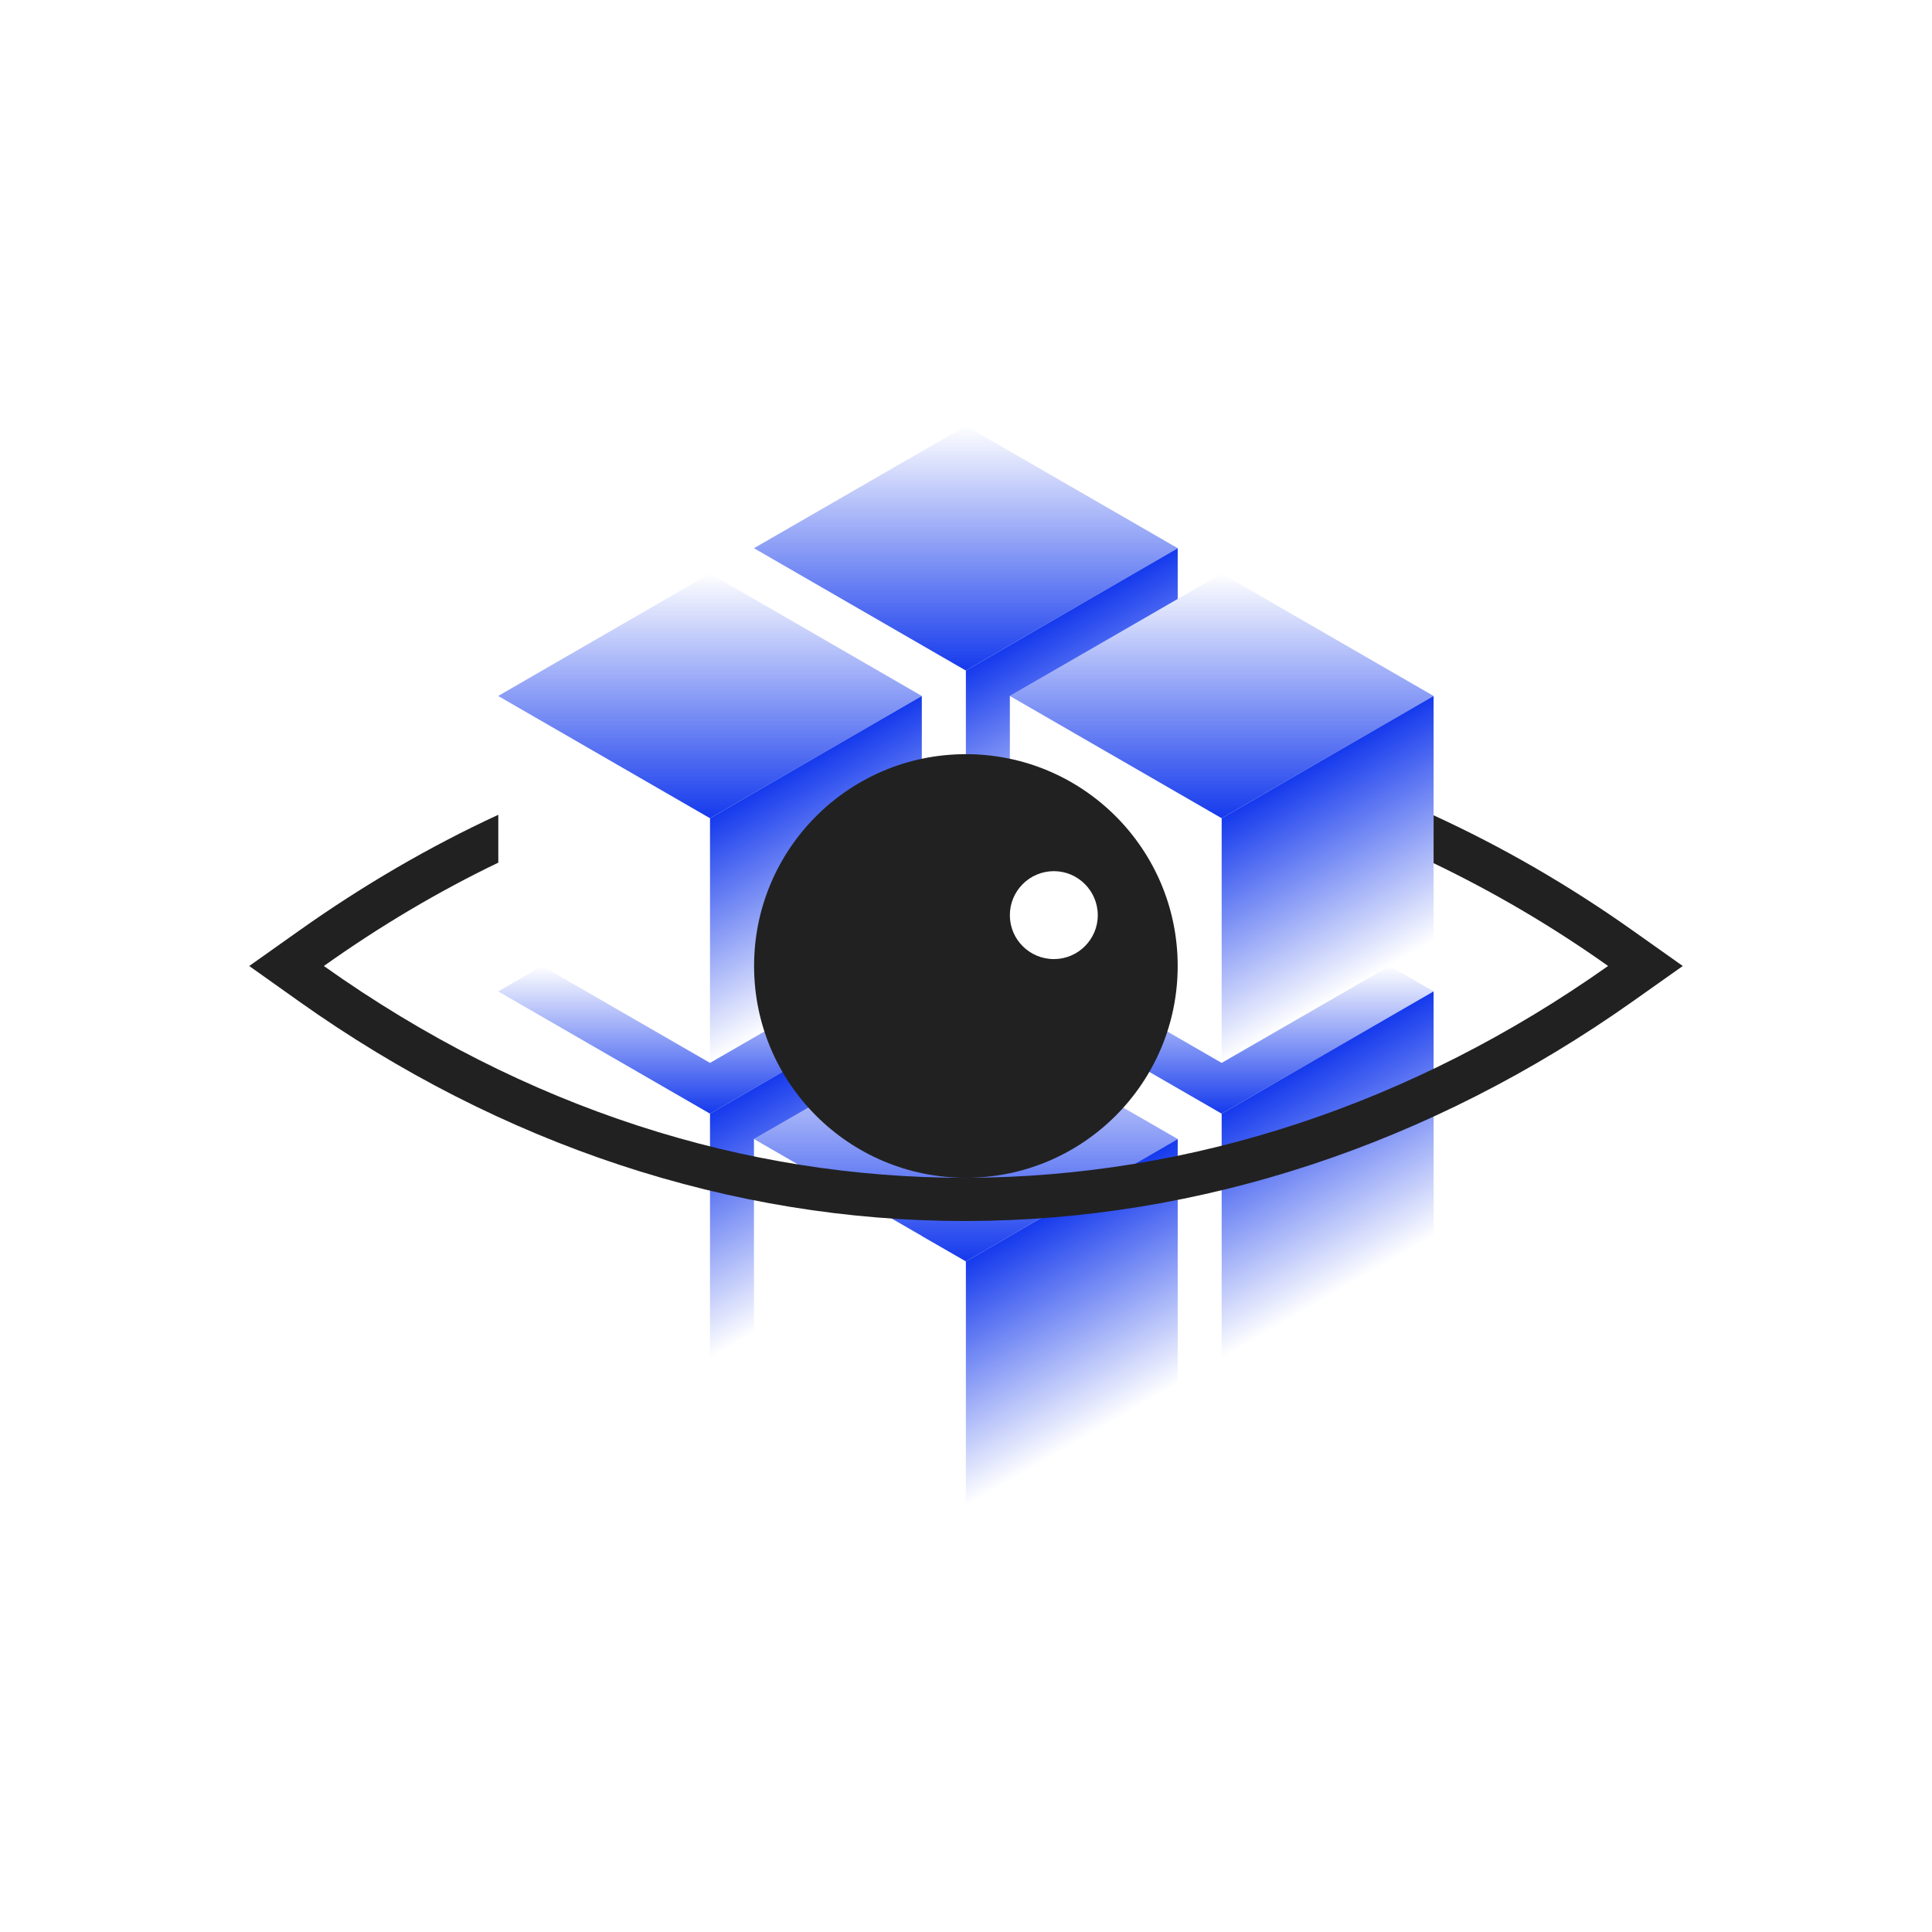
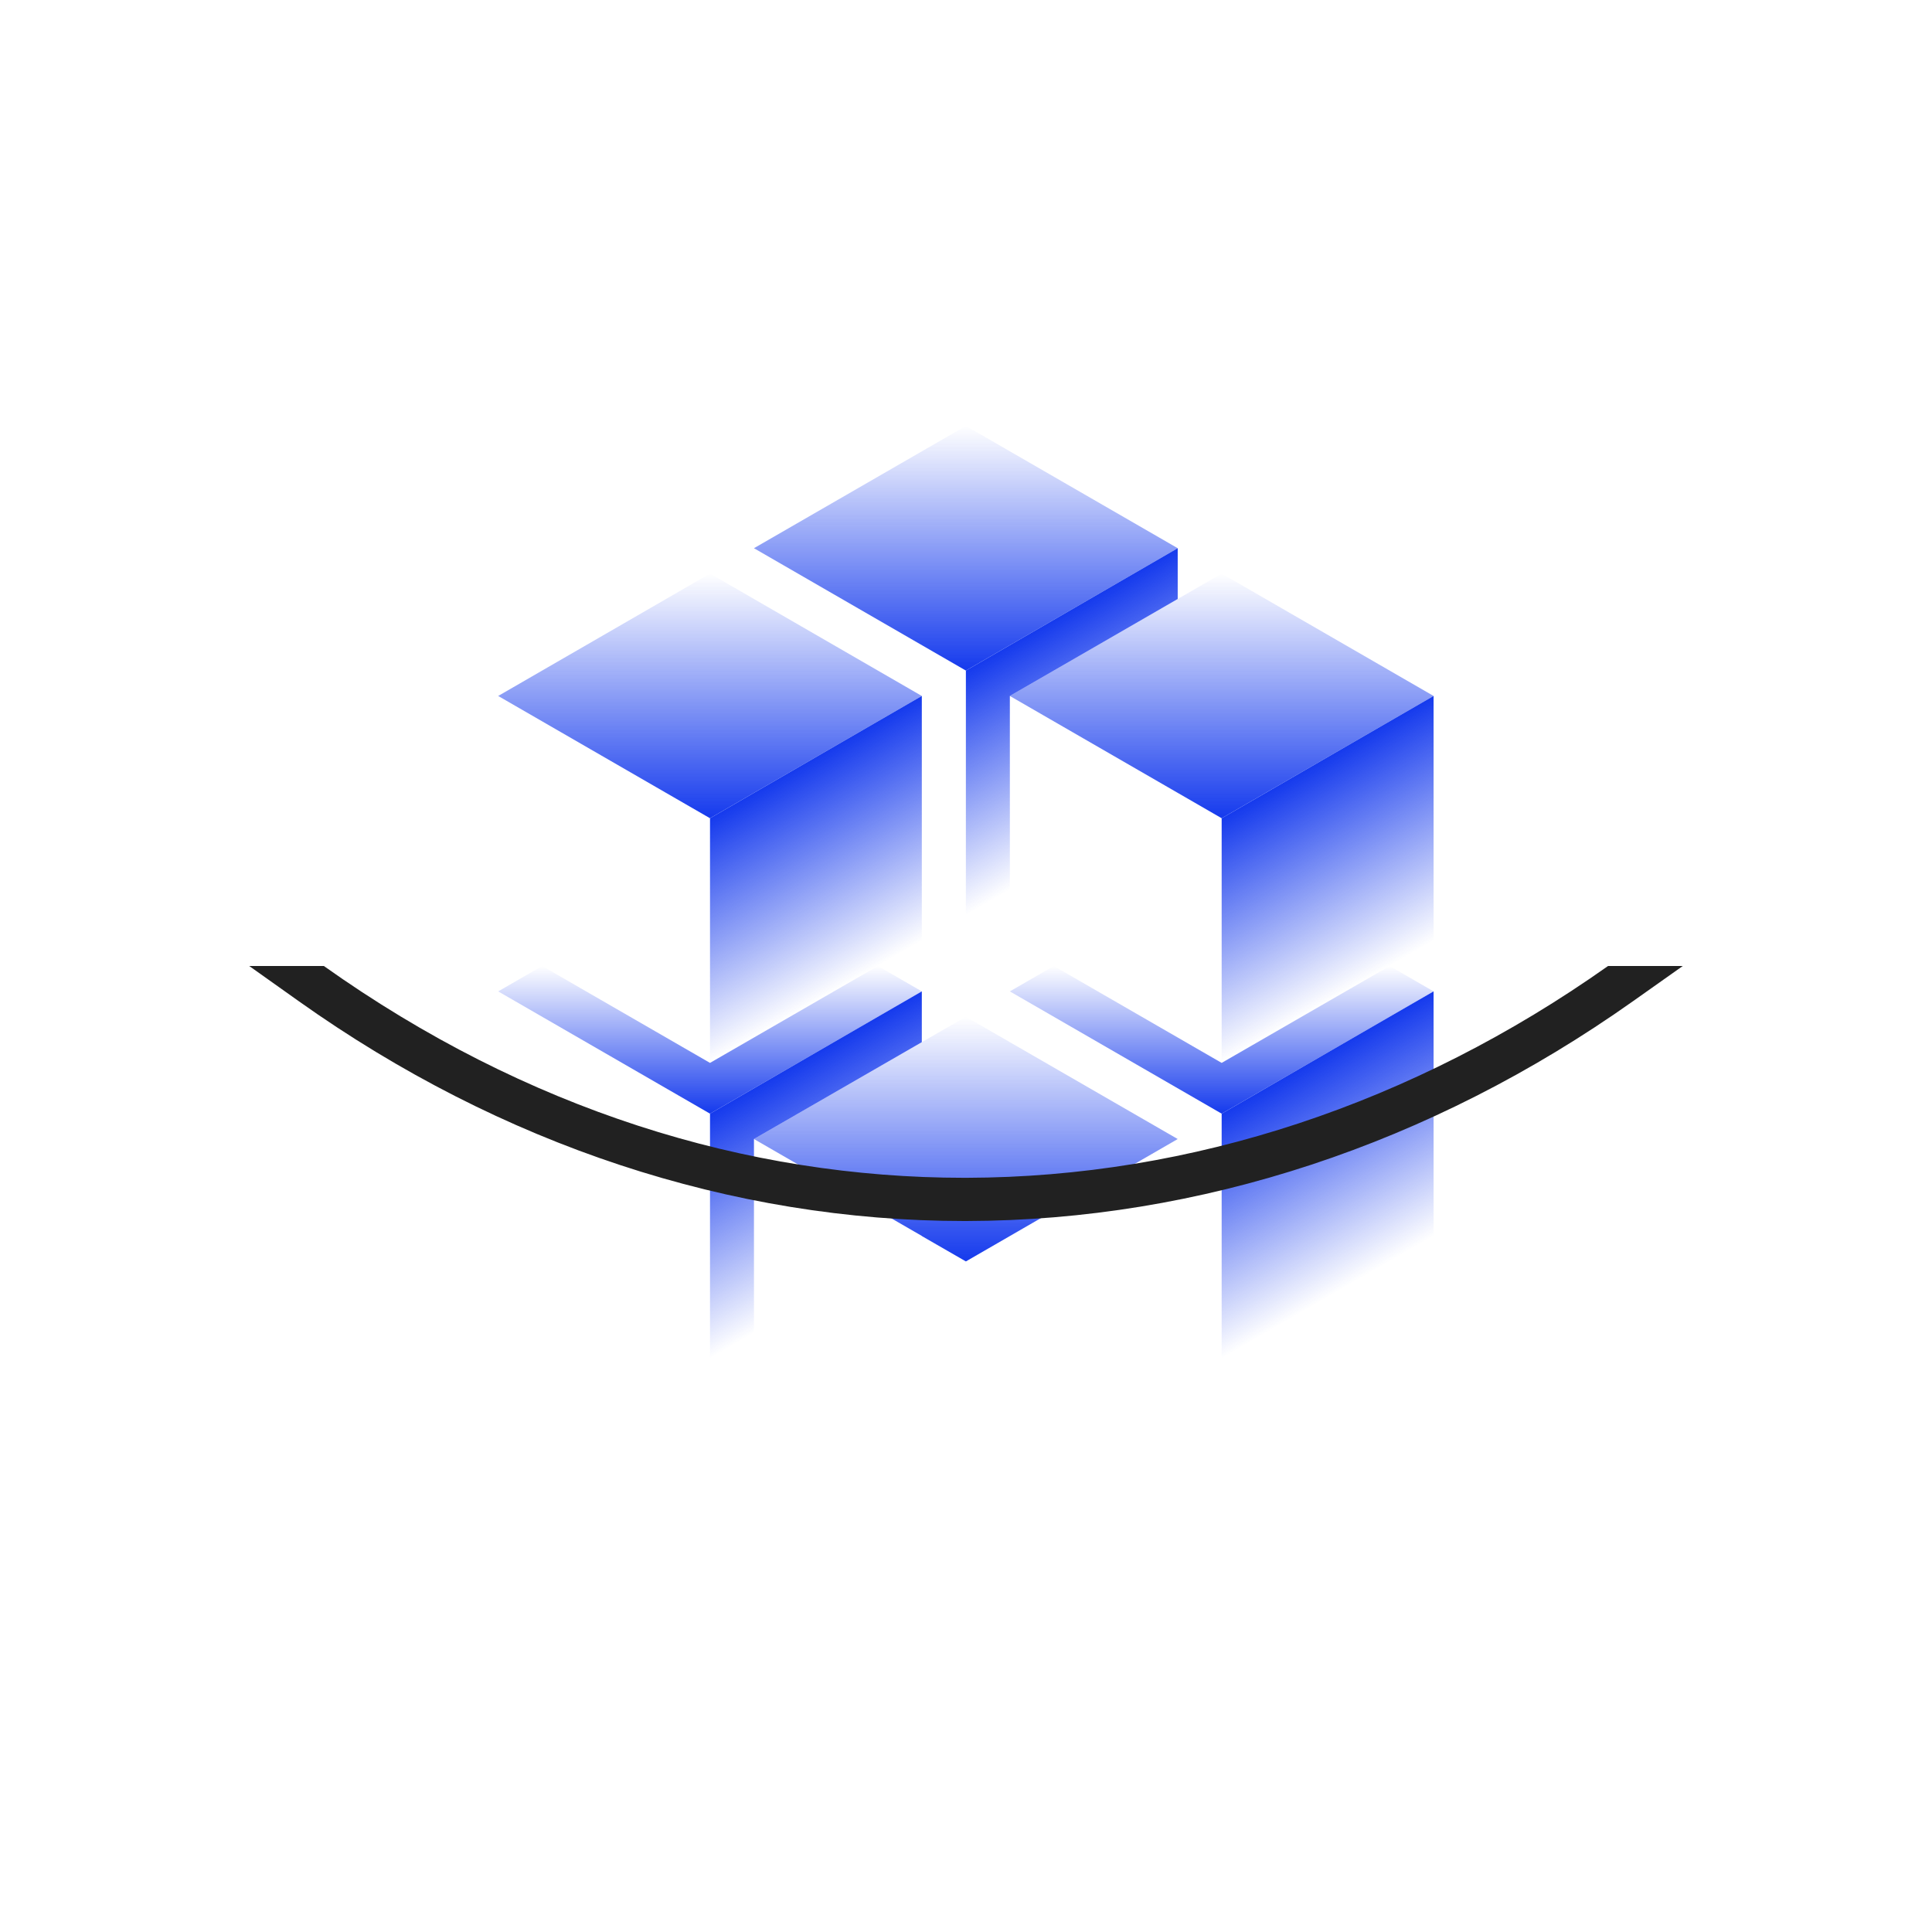
<svg xmlns="http://www.w3.org/2000/svg" version="1.1" id="Layer_1" x="0px" y="0px" viewBox="0 0 1000 1000" style="enable-background:new 0 0 1000 1000;" xml:space="preserve">
  <style type="text/css">
	.st0{fill:url(#SVGID_1_);}
	.st1{fill:url(#SVGID_2_);}
	.st2{fill:url(#SVGID_3_);}
	.st3{fill:url(#SVGID_4_);}
	.st4{fill:url(#SVGID_5_);}
	.st5{fill:url(#SVGID_6_);}
	.st6{fill:url(#SVGID_7_);}
	.st7{fill:url(#SVGID_8_);}
	.st8{fill:url(#SVGID_9_);}
	.st9{fill:url(#SVGID_10_);}
	.st10{fill:url(#SVGID_11_);}
	.st11{fill:url(#SVGID_12_);}
	.st12{fill:#212121;}
</style>
  <g>
</g>
  <g>
    <linearGradient id="SVGID_1_" gradientUnits="userSpaceOnUse" x1="582.177" y1="426.191" x2="527.348" y2="331.226">
      <stop offset="1.181626e-06" style="stop-color:#153AED;stop-opacity:0" />
      <stop offset="1" style="stop-color:#153AED" />
    </linearGradient>
    <polygon class="st0" points="609.58,283.75 609.58,310.03 522.7,360.23 522.7,460.53 499.94,473.67 499.94,347.09  " />
    <linearGradient id="SVGID_2_" gradientUnits="userSpaceOnUse" x1="499.917" y1="220.461" x2="499.917" y2="347.092">
      <stop offset="1.181626e-06" style="stop-color:#153AED;stop-opacity:0" />
      <stop offset="1" style="stop-color:#153AED" />
    </linearGradient>
    <polygon class="st1" points="609.58,283.75 499.94,347.09 390.25,283.75 499.94,220.46  " />
    <linearGradient id="SVGID_3_" gradientUnits="userSpaceOnUse" x1="632.362" y1="296.887" x2="632.362" y2="423.518">
      <stop offset="1.181626e-06" style="stop-color:#153AED;stop-opacity:0" />
      <stop offset="1" style="stop-color:#153AED" />
    </linearGradient>
    <polygon class="st2" points="742.02,360.23 632.33,423.52 609.58,410.38 522.7,360.23 609.58,310.03 632.33,296.89  " />
    <linearGradient id="SVGID_4_" gradientUnits="userSpaceOnUse" x1="582.189" y1="732.055" x2="527.337" y2="637.048">
      <stop offset="1.181626e-06" style="stop-color:#153AED;stop-opacity:0" />
      <stop offset="1" style="stop-color:#153AED" />
    </linearGradient>
-     <polygon class="st3" points="609.58,589.56 609.58,716.19 499.94,779.54 499.94,652.91 522.7,639.77  " />
    <linearGradient id="SVGID_5_" gradientUnits="userSpaceOnUse" x1="367.499" y1="500" x2="367.499" y2="576.425">
      <stop offset="1.181626e-06" style="stop-color:#153AED;stop-opacity:0" />
      <stop offset="1" style="stop-color:#153AED" />
    </linearGradient>
    <polygon class="st4" points="477.13,513.14 367.5,576.43 257.86,513.14 280.62,500 367.5,550.15 454.38,500  " />
    <linearGradient id="SVGID_6_" gradientUnits="userSpaceOnUse" x1="449.73" y1="655.58" x2="394.897" y2="560.607">
      <stop offset="1.181626e-06" style="stop-color:#153AED;stop-opacity:0" />
      <stop offset="1" style="stop-color:#153AED" />
    </linearGradient>
    <polygon class="st5" points="477.13,513.14 477.13,539.42 390.25,589.56 390.25,689.92 367.5,703.06 367.5,576.43  " />
    <linearGradient id="SVGID_7_" gradientUnits="userSpaceOnUse" x1="714.605" y1="502.693" x2="659.754" y2="407.688">
      <stop offset="1.181626e-06" style="stop-color:#153AED;stop-opacity:0" />
      <stop offset="1" style="stop-color:#153AED" />
    </linearGradient>
    <polygon class="st6" points="742.02,360.23 742.02,486.86 719.27,500 632.33,550.15 632.33,423.52  " />
    <linearGradient id="SVGID_8_" gradientUnits="userSpaceOnUse" x1="499.917" y1="526.276" x2="499.917" y2="652.908">
      <stop offset="1.181626e-06" style="stop-color:#153AED;stop-opacity:0" />
      <stop offset="1" style="stop-color:#153AED" />
    </linearGradient>
    <polygon class="st7" points="609.58,589.56 522.7,639.77 499.94,652.91 477.13,639.77 477.13,639.71 390.25,589.56 477.13,539.42    499.94,526.28 522.7,539.42  " />
    <linearGradient id="SVGID_9_" gradientUnits="userSpaceOnUse" x1="714.604" y1="655.6" x2="659.754" y2="560.595">
      <stop offset="1.181626e-06" style="stop-color:#153AED;stop-opacity:0" />
      <stop offset="1" style="stop-color:#153AED" />
    </linearGradient>
    <polygon class="st8" points="742.02,513.14 742.02,639.77 632.33,703.06 632.33,576.43  " />
    <linearGradient id="SVGID_10_" gradientUnits="userSpaceOnUse" x1="632.362" y1="500" x2="632.362" y2="576.425">
      <stop offset="1.181626e-06" style="stop-color:#153AED;stop-opacity:0" />
      <stop offset="1" style="stop-color:#153AED" />
    </linearGradient>
    <polygon class="st9" points="742.02,513.14 632.33,576.43 522.7,513.14 545.45,500 632.33,550.15 719.27,500  " />
    <linearGradient id="SVGID_11_" gradientUnits="userSpaceOnUse" x1="449.735" y1="502.682" x2="394.897" y2="407.698">
      <stop offset="1.181626e-06" style="stop-color:#153AED;stop-opacity:0" />
      <stop offset="1" style="stop-color:#153AED" />
    </linearGradient>
    <polygon class="st10" points="477.13,360.23 477.13,486.86 454.38,500 367.5,550.15 367.5,423.52 390.25,410.38  " />
    <linearGradient id="SVGID_12_" gradientUnits="userSpaceOnUse" x1="367.499" y1="296.887" x2="367.499" y2="423.518">
      <stop offset="1.181626e-06" style="stop-color:#153AED;stop-opacity:0" />
      <stop offset="1" style="stop-color:#153AED" />
    </linearGradient>
    <polygon class="st11" points="477.13,360.23 390.25,410.38 367.5,423.52 257.86,360.23 367.5,296.89 390.25,310.03  " />
    <g>
-       <path class="st12" d="M257.92,421.73v24.77c-30.69,14.76-60.88,32.59-90.29,53.5H129l25.72-18.23    C187.98,458.18,222.47,438.11,257.92,421.73z" />
-       <path class="st12" d="M871,500h-38.63c-29.02-20.57-59.26-38.3-90.35-53.22v-24.77c35.61,16.32,70.11,36.28,103.26,59.77L871,500z    " />
-     </g>
+       </g>
    <path class="st12" d="M871,500l-25.77,18.23C740.52,592.36,621.26,631.72,500.28,632h-1.17c-120.59,0-239.73-39.36-344.45-113.77   L129,500h38.63c104.66,74.36,218.77,109.63,331.48,109.63h1.17c116.51-0.28,231.18-38.3,332.04-109.63H871z" />
-     <path class="st12" d="M499.94,390.36c-60.55,0-109.63,49.09-109.63,109.63c0,60.55,49.09,109.63,109.63,109.63   c60.55,0,109.63-49.09,109.63-109.63C609.58,439.45,560.49,390.36,499.94,390.36z M545.51,496.42c-12.63,0-22.81-10.17-22.81-22.7   c0-12.58,10.17-22.81,22.81-22.81c12.47,0,22.7,10.23,22.7,22.81C568.21,486.25,557.98,496.42,545.51,496.42z" />
  </g>
</svg>